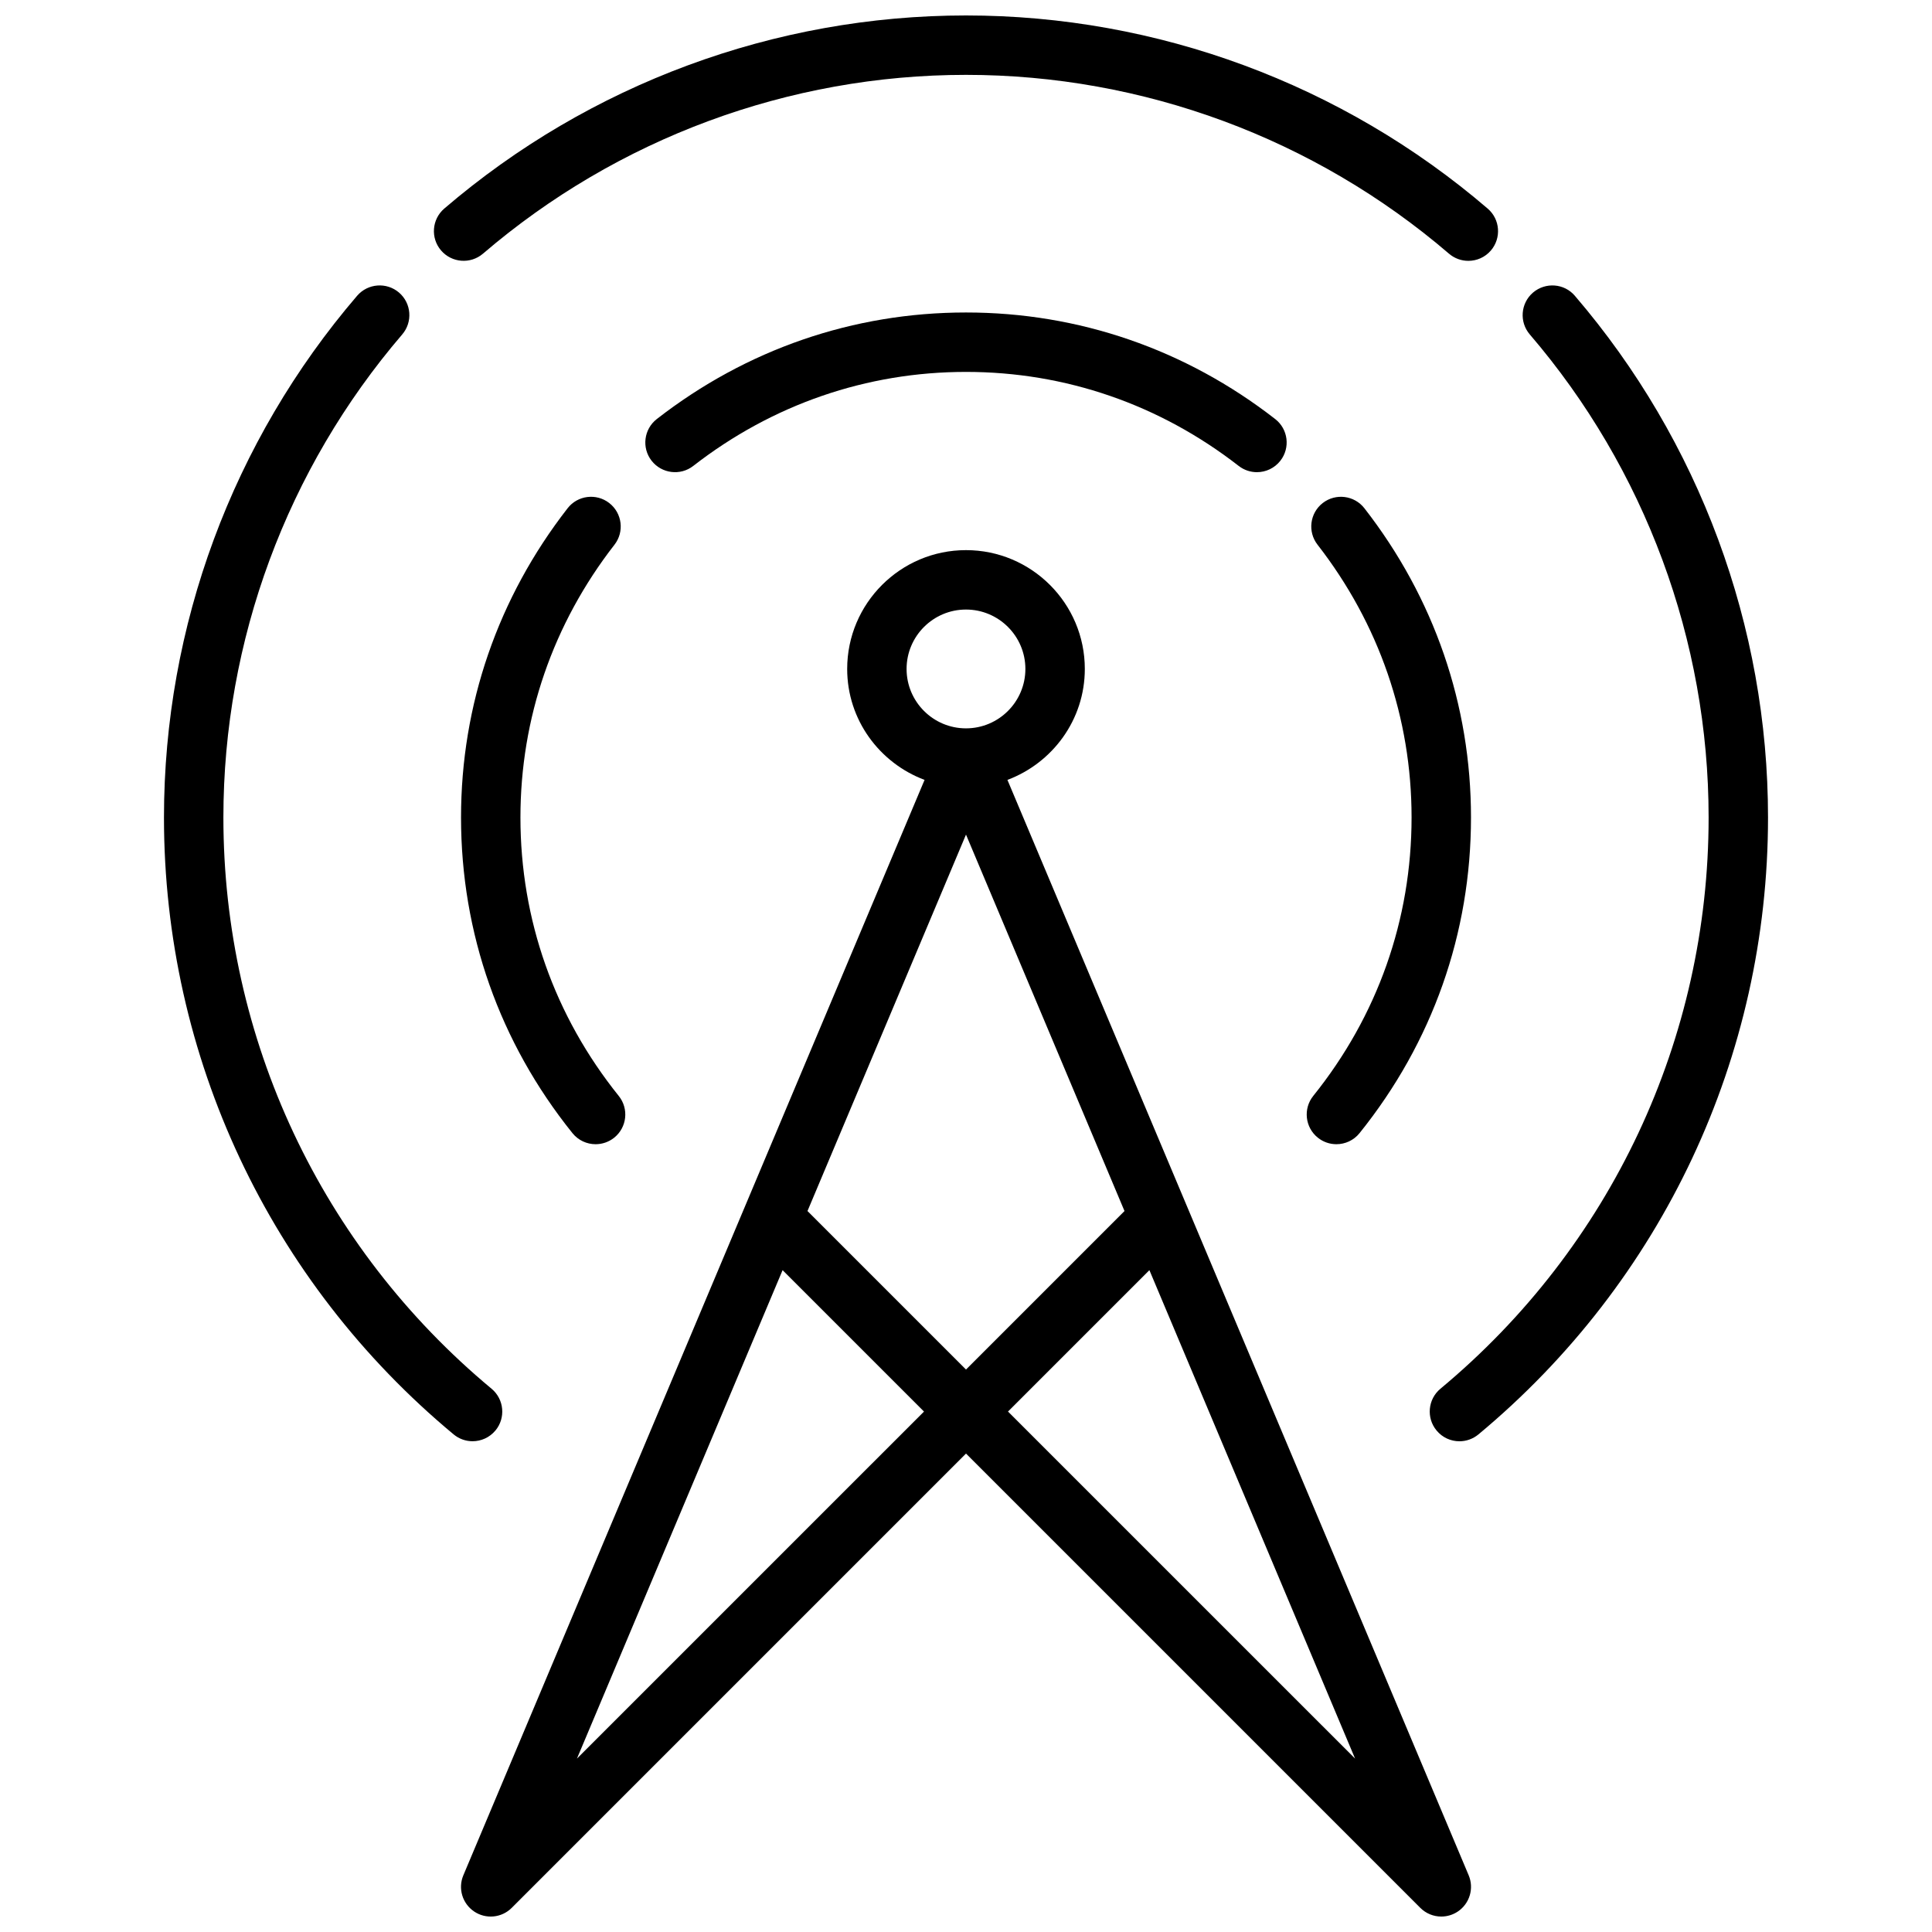
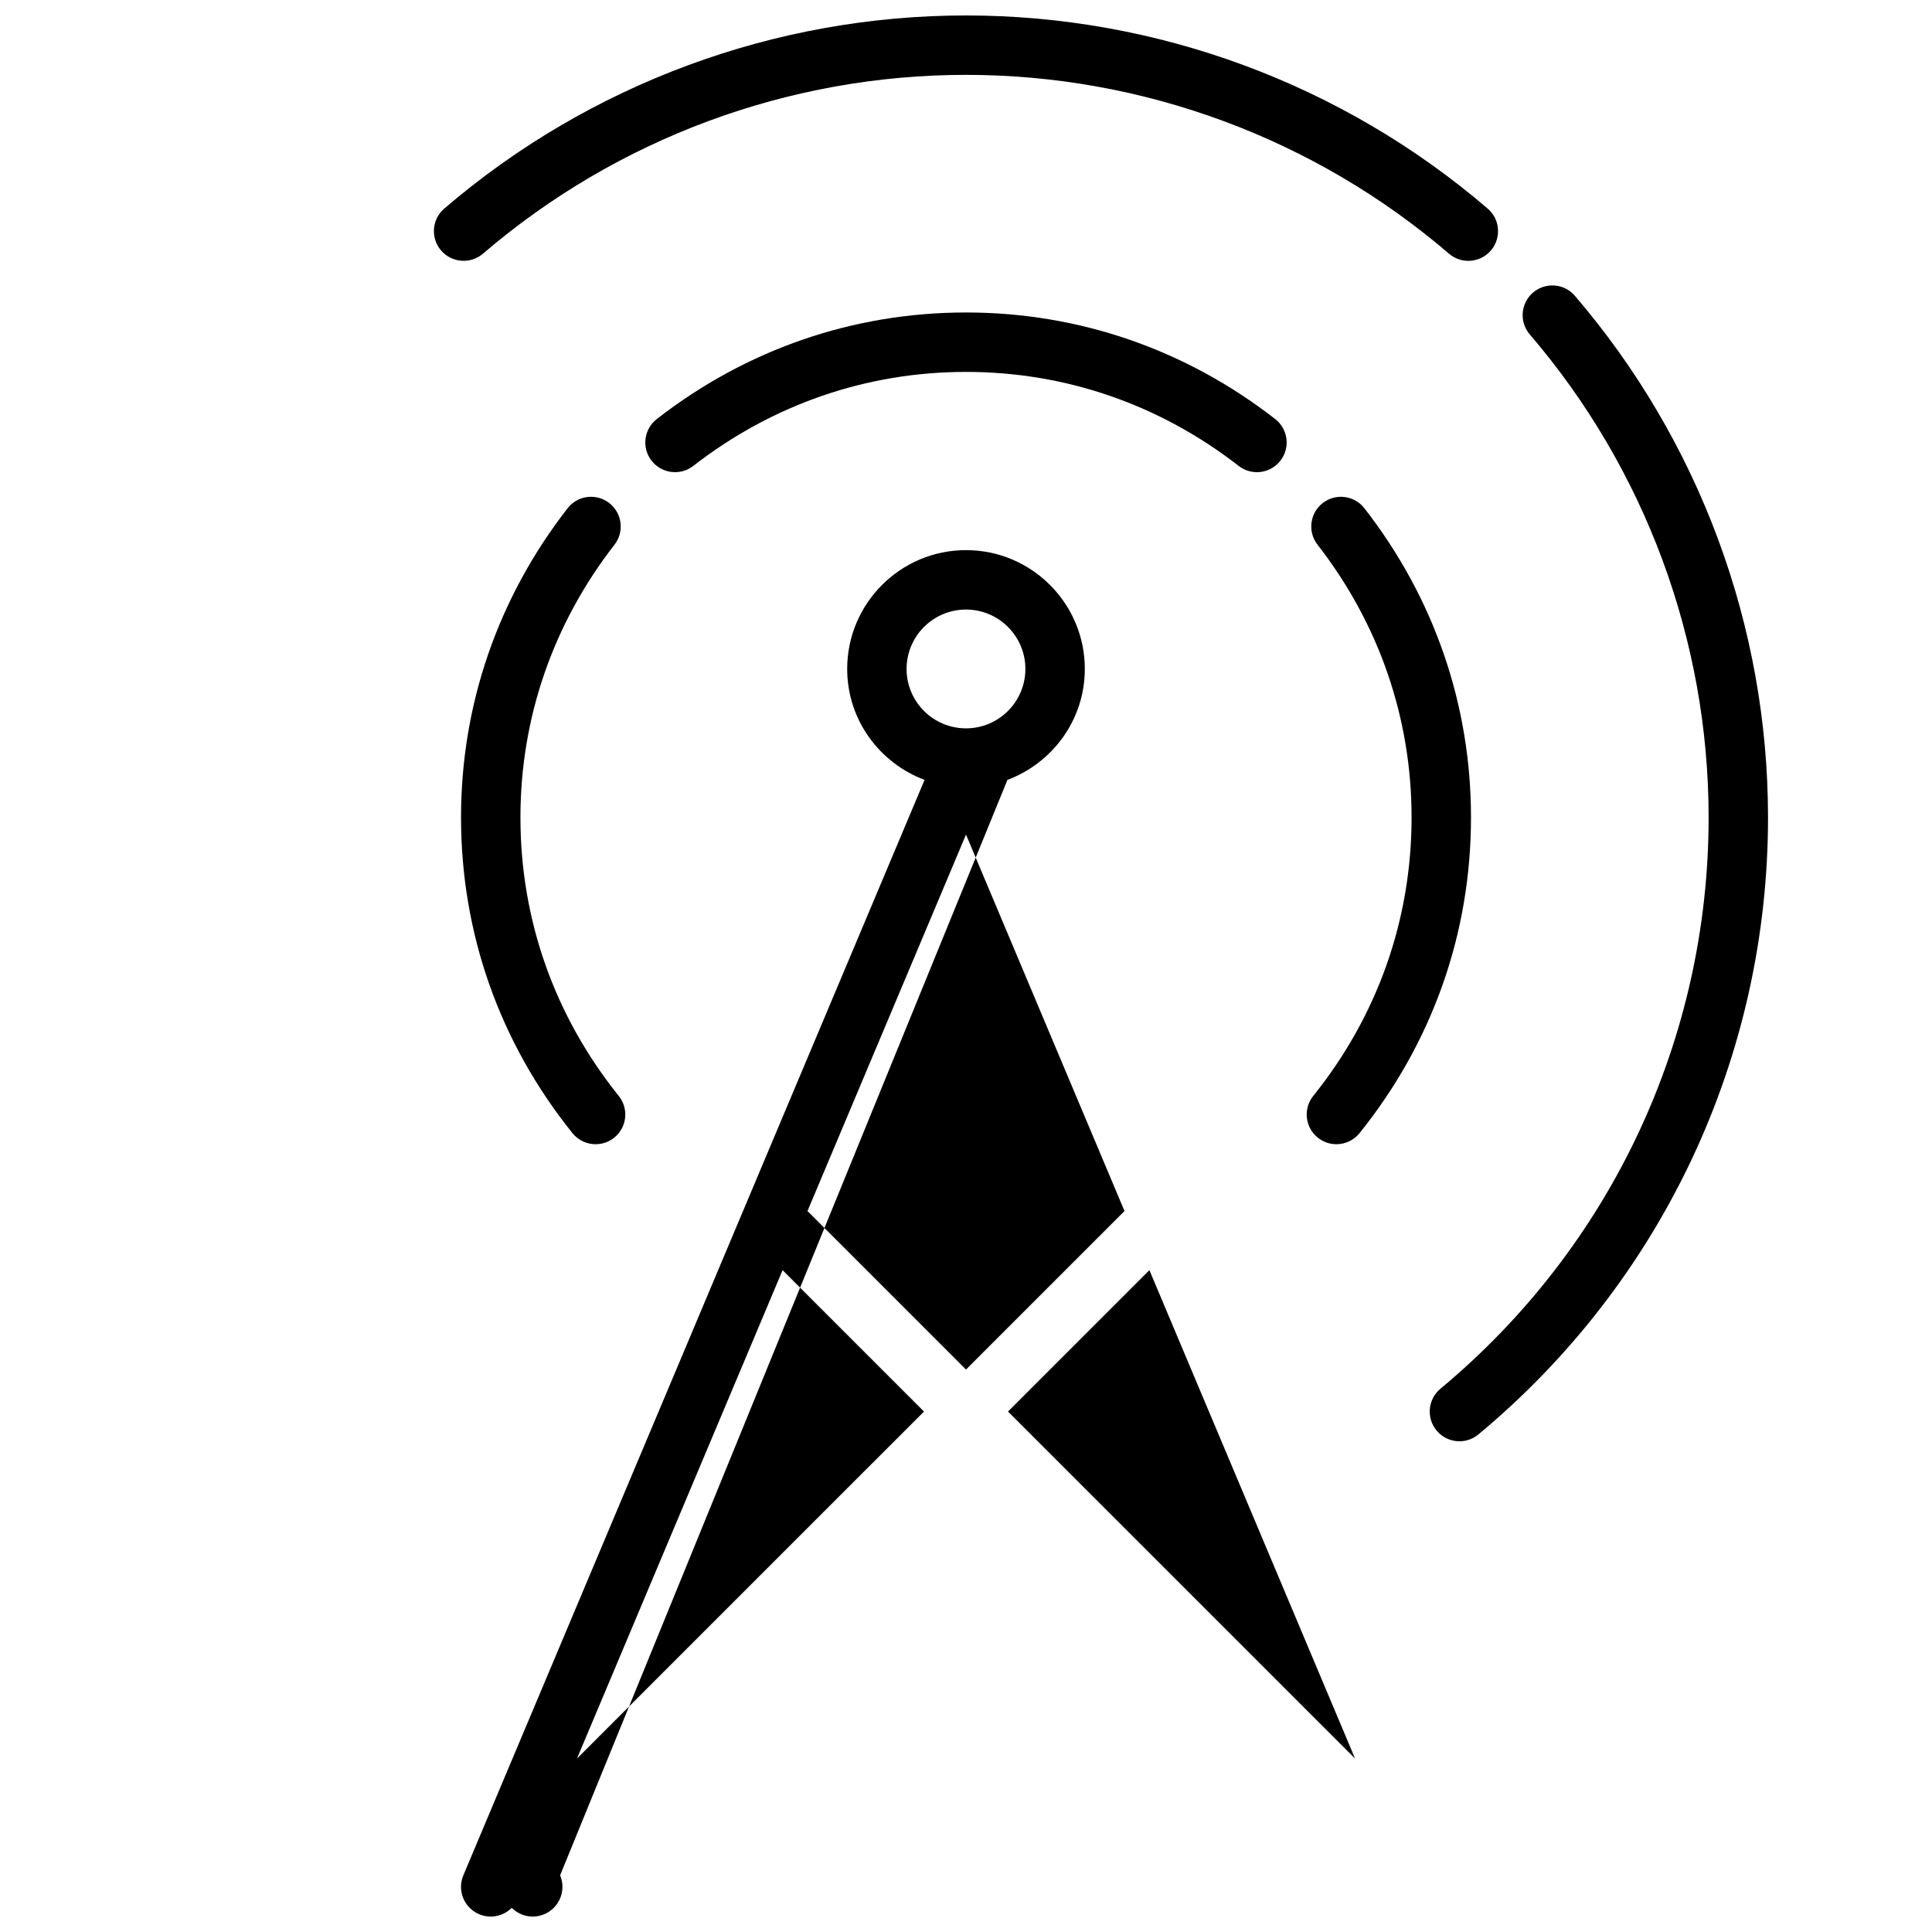
<svg xmlns="http://www.w3.org/2000/svg" width="800px" height="800px" version="1.1" viewBox="144 144 512 512">
  <defs>
    <clipPath id="b">
      <path d="m258 148.09h283v65.906h-283z" />
    </clipPath>
    <clipPath id="a">
      <path d="m266 289h268v362.9h-268z" />
    </clipPath>
  </defs>
  <path d="m493.23 445.49c1.457 1.172 3.195 1.738 4.93 1.738 2.305 0 4.59-1.008 6.141-2.945 19.316-24.023 29.527-52.953 29.527-83.648 0-29.852-9.762-58.191-28.246-81.941-2.668-3.426-7.606-4.047-11.043-1.387-3.434 2.668-4.047 7.621-1.379 11.043 16.305 20.969 24.922 45.961 24.922 72.285 0 27.062-9.012 52.586-26.055 73.793-2.719 3.387-2.18 8.344 1.203 11.062z" />
  <path d="m305.46 277.31c-3.426-2.66-8.375-2.055-11.043 1.387-18.48 23.75-28.238 52.09-28.238 81.938 0 30.684 10.211 59.613 29.52 83.648 1.559 1.938 3.84 2.945 6.141 2.945 1.73 0 3.473-0.566 4.93-1.73 3.387-2.723 3.93-7.684 1.203-11.066-17.039-21.219-26.051-46.73-26.051-73.797 0-26.316 8.621-51.316 24.922-72.281 2.668-3.43 2.047-8.375-1.383-11.043z" />
  <path d="m318.06 255.05c-3.434 2.668-4.055 7.621-1.387 11.043 2.668 3.426 7.621 4.047 11.043 1.387 20.965-16.301 45.961-24.922 72.285-24.922s51.316 8.621 72.273 24.922c1.441 1.117 3.141 1.652 4.824 1.652 2.348 0 4.668-1.047 6.219-3.039 2.676-3.434 2.055-8.375-1.379-11.043-23.75-18.477-52.082-28.238-81.938-28.238-29.852 0-58.191 9.762-81.941 28.238z" />
  <g clip-path="url(#b)">
    <path d="m271.99 211.23c35.637-30.559 81.098-47.391 128.01-47.391s92.371 16.832 128 47.391c1.488 1.273 3.312 1.898 5.125 1.898 2.211 0 4.426-0.93 5.977-2.746 2.824-3.297 2.457-8.266-0.844-11.098-38.488-33.012-87.586-51.188-138.26-51.188s-99.773 18.176-138.26 51.176c-3.297 2.832-3.684 7.801-0.852 11.098 2.836 3.301 7.801 3.68 11.102 0.859z" />
  </g>
  <path d="m561.36 222.39c-2.816-3.305-7.785-3.676-11.098-0.852-3.297 2.832-3.676 7.801-0.844 11.098 30.551 35.633 47.383 81.094 47.383 128 0 58.656-25.906 113.83-71.07 151.39-3.344 2.777-3.793 7.746-1.016 11.082 1.551 1.879 3.793 2.844 6.055 2.844 1.77 0 3.551-0.598 5.031-1.82 48.766-40.555 76.742-100.14 76.742-163.49 0-50.664-18.176-99.762-51.184-138.25z" />
-   <path d="m275.29 523.11c2.777-3.336 2.32-8.305-1.023-11.082-45.16-37.559-71.066-92.734-71.066-151.39 0-46.902 16.832-92.363 47.391-128.01 2.824-3.297 2.449-8.273-0.852-11.098-3.289-2.816-8.266-2.441-11.098 0.852-33.012 38.492-51.188 87.59-51.188 138.25 0 63.348 27.977 122.94 76.754 163.49 1.473 1.223 3.25 1.82 5.027 1.82 2.254 0 4.496-0.965 6.055-2.84z" />
  <g clip-path="url(#a)">
-     <path d="m410.98 350.68c11.941-4.481 20.508-15.918 20.508-29.402 0-17.367-14.121-31.488-31.488-31.488s-31.488 14.121-31.488 31.488c0 13.484 8.566 24.922 20.508 29.402l-122.23 290.3c-1.465 3.473-0.262 7.484 2.867 9.59 3.125 2.102 7.297 1.691 9.957-0.969l120.39-120.39 120.39 120.39c1.52 1.52 3.531 2.305 5.562 2.305 1.52 0 3.055-0.441 4.394-1.34 3.125-2.102 4.328-6.117 2.867-9.59zm-26.727-29.402c0-8.684 7.062-15.742 15.742-15.742 8.684 0 15.742 7.062 15.742 15.742 0 8.684-7.062 15.742-15.742 15.742-8.68 0.004-15.742-7.059-15.742-15.742zm-87.355 288.77 54.496-129.44 37.473 37.473zm61.094-145.11 42.008-99.762 42.004 99.762-42.004 42.008zm53.137 53.137 37.473-37.473 54.508 129.44z" />
+     <path d="m410.98 350.68c11.941-4.481 20.508-15.918 20.508-29.402 0-17.367-14.121-31.488-31.488-31.488s-31.488 14.121-31.488 31.488c0 13.484 8.566 24.922 20.508 29.402l-122.23 290.3c-1.465 3.473-0.262 7.484 2.867 9.59 3.125 2.102 7.297 1.691 9.957-0.969c1.52 1.52 3.531 2.305 5.562 2.305 1.52 0 3.055-0.441 4.394-1.34 3.125-2.102 4.328-6.117 2.867-9.59zm-26.727-29.402c0-8.684 7.062-15.742 15.742-15.742 8.684 0 15.742 7.062 15.742 15.742 0 8.684-7.062 15.742-15.742 15.742-8.68 0.004-15.742-7.059-15.742-15.742zm-87.355 288.77 54.496-129.44 37.473 37.473zm61.094-145.11 42.008-99.762 42.004 99.762-42.004 42.008zm53.137 53.137 37.473-37.473 54.508 129.44z" />
  </g>
</svg>